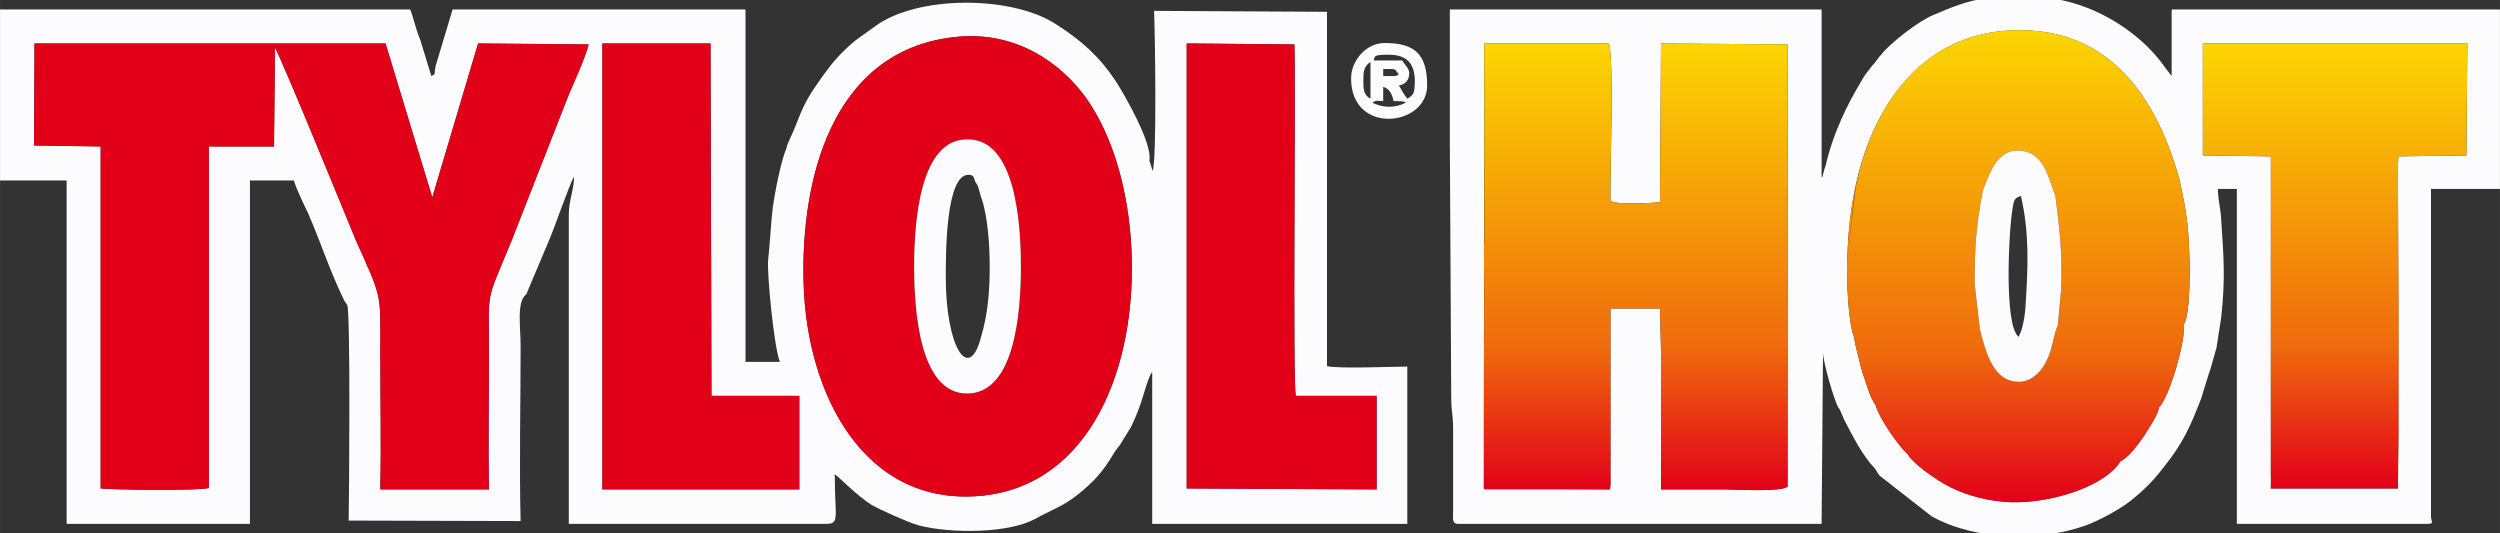
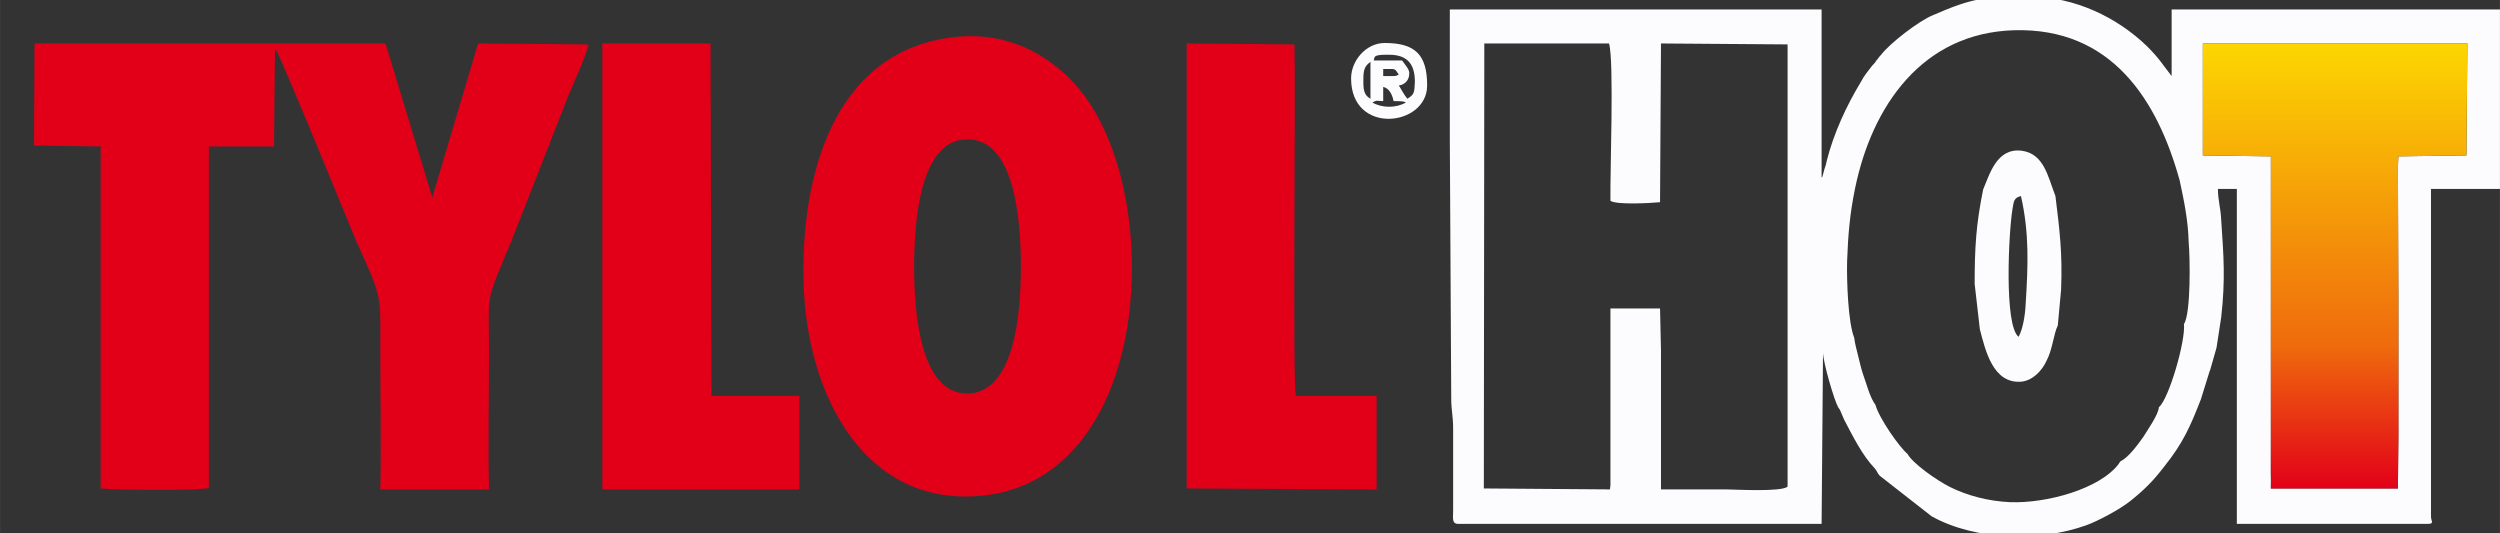
<svg xmlns="http://www.w3.org/2000/svg" xml:space="preserve" width="52.917mm" height="11.289mm" version="1.1" shape-rendering="geometricPrecision" text-rendering="geometricPrecision" image-rendering="optimizeQuality" fill-rule="evenodd" clip-rule="evenodd" viewBox="0 0 5292 1129">
  <rect x="0" y="0" width="5292" height="1129" fill="#333333" stroke="none" />
  <defs>
    <linearGradient id="id0" gradientUnits="userSpaceOnUse" x1="4272.47" y1="63.6" x2="4272.47" y2="1062.94">
      <stop offset="0" stop-opacity="1" stop-color="#FCD602" />
      <stop offset="0.678" stop-opacity="1" stop-color="#EF6B0D" />
      <stop offset="1" stop-opacity="1" stop-color="#E20019" />
    </linearGradient>
    <linearGradient id="id1" gradientUnits="userSpaceOnUse" x1="4942.87" y1="92.27" x2="4942.87" y2="1034.21">
      <stop offset="0" stop-opacity="1" stop-color="#FCD602" />
      <stop offset="0.678" stop-opacity="1" stop-color="#EF6B0D" />
      <stop offset="1" stop-opacity="1" stop-color="#E20019" />
    </linearGradient>
    <linearGradient id="id2" gradientUnits="userSpaceOnUse" x1="3462.48" y1="92.31" x2="3462.48" y2="1037.26">
      <stop offset="0" stop-opacity="1" stop-color="#FCD602" />
      <stop offset="0.678" stop-opacity="1" stop-color="#EF6B0D" />
      <stop offset="1" stop-opacity="1" stop-color="#E20019" />
    </linearGradient>
  </defs>
  <g id="Layer_x0020_1">
    <g id="_2568116990096">
      <g id="_2855879062832">
-         <path fill="#FCFCFE" d="M2512 92l228 2c3,90 -4,717 3,744l171 0 0 198 -402 -2 0 -942zm-1237 0l229 0 2 746 186 0 0 198 -417 0 0 -944zm492 912l0 0zm249 -925c135,-17 231,57 282,127 58,81 91,198 97,321 12,251 -87,497 -313,522 -251,27 -375,-213 -381,-451 -6,-219 60,-488 315,-519l0 0zm-1103 87l2 0c0,0 -2,0 -2,0zm-840 -74l743 0 99 326 97 -326 234 2c-7,28 -30,78 -42,106l-121 309c-57,138 -48,101 -48,237 0,96 -2,194 0,290l-230 0c2,-98 0,-197 0,-293 0,-124 5,-108 -52,-235 -15,-36 -158,-387 -171,-407l-2 209 -138 0 0 723c-21,6 -199,4 -229,1l0 -724 -141 -2 1 -216 0 0zm662 554c7,13 4,408 3,456l364 1c-3,-114 0,-253 0,-372 0,-37 -9,-93 12,-108l51 -121c9,-21 42,-116 50,-128 0,30 -11,48 -11,81l0 654 542 0c33,0 21,-9 21,-105 13,9 43,42 78,65 16,9 75,36 99,43 70,18 190,17 246,-13 36,-20 60,-27 90,-51 64,-50 70,-83 90,-105l24 -39c25,-51 28,-81 40,-108 5,-11 2,-3 5,-8l0 321 540 0 0 -333c-30,0 -147,5 -170,-1l0 -750 -366 -2c2,51 6,312 -3,339l-7 -22c7,-35 -50,-135 -71,-168 -36,-54 -73,-86 -124,-119 -93,-63 -296,-64 -386,3 -27,20 -40,26 -67,53 -20,19 -39,45 -54,67 -38,53 -38,75 -60,120 0,2 -2,3 -2,5l-3 7c0,0 -1,3 -1,5 -12,28 -24,91 -29,124 -4,33 -6,77 -10,113 -3,28 13,190 25,216l-73 0 0 -746 -620 0 -36 120c-4,21 2,14 -9,21l-22 -72c-3,-9 1,3 -2,-6 -10,-24 -15,-51 -21,-63l-868 0 0 362 141 0 0 727 388 0 0 -727 93 0c5,18 26,61 30,69 29,67 45,120 77,186 1,1 3,4 3,4l3 5 0 0z" />
        <path fill="#FCFCFE" d="M3409 742l0 67 0 218 -1 9 -267 -2 1 -942 264 0c11,36 2,273 3,333 12,9 86,5 105,3l2 -336 268 2 0 670 0 266c-12,12 -114,6 -130,6 -45,0 -93,0 -138,0l0 -144 0 -68 0 -82 -2 -89 -105 0 0 89 0 0zm1214 -56c4,35 -32,159 -53,176 -1,16 -24,48 -33,63 -13,18 -31,43 -49,52 0,2 -2,2 -2,3 0,0 -1,2 -1,2 -41,54 -155,84 -230,81 -46,-2 -91,-14 -127,-32 -30,-15 -80,-51 -90,-70 -17,-14 -60,-75 -68,-104 -12,-16 -19,-45 -27,-67 -4,-12 -7,-27 -10,-38 -3,-13 -6,-22 -8,-37 -13,-33 -16,-120 -15,-162 2,-57 6,-102 17,-155 36,-174 142,-328 336,-334 207,-6 304,148 351,318 9,42 18,85 19,130 3,32 5,152 -10,174l0 0zm453 -333l1 282 0 54 0 117 0 117 -1 111 -269 0 0 -703 -144 -2 0 -237 560 0 -2 237 -144 2 -1 22 0 0zm-1220 24l0 -357 -787 0c0,92 0,183 0,276l3 548c0,25 4,36 4,63l0 175c0,15 -3,27 11,27l769 0 3 -363c0,21 24,102 32,116 0,0 3,4 4,6l9 21c18,34 38,75 65,103 6,8 4,8 10,15l110 86c94,52 229,54 327,19 25,-9 70,-33 93,-51 30,-24 49,-43 72,-73 40,-50 55,-84 78,-143l18 -58c0,0 0,-2 1,-2l14 -49c3,-20 7,-45 10,-65 9,-81 5,-129 0,-204 -1,-27 -7,-42 -7,-67l40 0 0 709 404 0c15,0 7,-6 7,-15l0 -694 146 0 0 -380 -695 0 0 141c-19,-24 -25,-36 -52,-63 -63,-61 -153,-105 -249,-105 -95,0 -119,2 -204,39 -30,12 -92,60 -110,84 -6,6 -6,8 -10,12 -3,6 -8,9 -12,15 -6,8 -14,17 -20,29 -31,51 -58,109 -73,168 -2,9 -2,10 -5,18l-4 15c0,0 0,1 -2,3 0,0 0,1 0,1l0 0z" />
        <path fill="#E20019" d="M72 308l141 2 0 724c30,3 208,5 229,-1l0 -723 138 0 2 -209c13,20 156,371 171,407 57,127 52,111 52,235 0,96 2,195 0,293l230 0c-2,-96 0,-194 0,-290 0,-136 -9,-99 48,-237l121 -309c12,-28 35,-78 42,-106l-234 -2 -97 326 -99 -326 -743 0 -1 216 0 0z" />
        <path fill="#E20019" d="M2161 565c0,97 -13,268 -114,268 -100,0 -112,-174 -112,-268 0,-99 13,-270 112,-270 101,-2 114,171 114,270zm-145 -486c-255,31 -321,300 -315,519 6,238 130,478 381,451 226,-25 325,-271 313,-522 -6,-123 -39,-240 -97,-321 -51,-70 -147,-144 -282,-127l0 0z" />
        <polygon fill="#E20019" points="1275,1036 1692,1036 1692,838 1506,838 1504,92 1275,92 " />
        <path fill="#E20019" d="M2512 1034l402 2 0 -198 -171 0c-7,-27 0,-654 -3,-744l-228 -2 0 942z" />
-         <path fill="url(#id0)" d="M4198 401c14,-33 29,-88 81,-82 48,6 56,55 72,96 9,73 15,121 12,198l-7 76c-9,18 -11,51 -24,75 -9,20 -29,42 -54,44 -59,4 -75,-65 -87,-111l-11 -96c0,-77 3,-126 18,-200l0 0zm-288 152c-1,42 2,129 15,162 2,15 5,24 8,37 3,11 6,26 10,38 8,22 15,51 27,67 8,29 51,90 68,104 10,19 60,55 90,70 36,18 81,30 127,32 75,3 189,-27 230,-81 0,0 1,-2 1,-2 0,-1 2,-1 2,-3 18,-9 36,-34 49,-52 9,-15 32,-47 33,-63 21,-17 57,-141 53,-176 15,-22 13,-142 10,-174 -1,-45 -10,-88 -19,-130 -47,-170 -144,-324 -351,-318 -194,6 -300,159 -335,333m-1 1c-11,54 -15,98 -17,155m17 -155l0 0 0 0z" />
        <polygon fill="url(#id1)" points="5076,353 5077,331 5221,329 5223,92 4663,92 4663,329 4807,331 4807,1015 4809,943 4807,1034 5076,1034 5077,923 5077,806 5077,689 5077,635 " />
-         <path fill="url(#id2)" d="M3408 1036l-267 0 0 -75 0 -129 0 85 0 -111 1 -166 -1 106 1 -144 0 38 -1 -120 1 -5 0 -423 264 0c11,36 2,273 3,333 12,9 86,5 105,3l2 -336 268 2 0 670 0 266c-12,12 -114,6 -130,6 -45,0 -93,0 -138,0l0 -144 0 -68 0 -82 -2 -89 -105 0 0 89 0 67 0 218 -1 9 0 0z" />
-         <path fill="#FCFCFE" d="M2095 565c0,52 -4,100 -18,147 0,1 0,1 -1,3 0,0 0,1 0,1 -26,95 -74,17 -74,-129 0,-52 0,-217 48,-217 12,0 11,6 15,16 2,2 5,8 5,8l7 24c14,39 18,102 18,147zm66 0c0,-99 -13,-272 -114,-270 -99,0 -112,171 -112,270 0,94 12,268 112,268 101,0 114,-171 114,-268z" />
        <path fill="#FCFCFE" d="M4273 713c-31,-24 -21,-222 -13,-270 3,-18 3,-24 18,-28 18,79 15,148 10,228 -1,24 -6,54 -15,70zm-75 -312c-15,74 -18,123 -18,200l11 96c12,46 28,115 87,111 25,-2 45,-24 54,-44 13,-24 15,-57 24,-75l7 -76c3,-77 -3,-125 -12,-198 -16,-41 -24,-90 -72,-96 -52,-6 -67,49 -81,82l0 0z" />
        <path fill="#FCFCFE" d="M2928 214l0 -30c13,3 19,16 22,30 20,0 23,1 26,3 -21,12 -50,12 -71,0 11,-6 8,-3 23,-3zm-42 -38l0 -10c0,-20 4,-27 15,-35l0 78c-11,-6 -15,-15 -15,-33zm64 -15l-22 0 0 -15 18 0c10,0 10,6 15,12 -5,2 -5,3 -11,3zm29 48c-8,-10 -12,-19 -18,-28 15,-2 22,-14 22,-24 2,-9 -9,-20 -15,-29l-60 0c2,-9 -1,-13 38,-12 36,2 49,23 49,57 -1,23 -1,27 -16,36zm-119 -43c0,121 161,102 161,15 0,-66 -26,-90 -90,-90 -39,0 -71,37 -71,75l0 0z" />
      </g>
    </g>
  </g>
</svg>